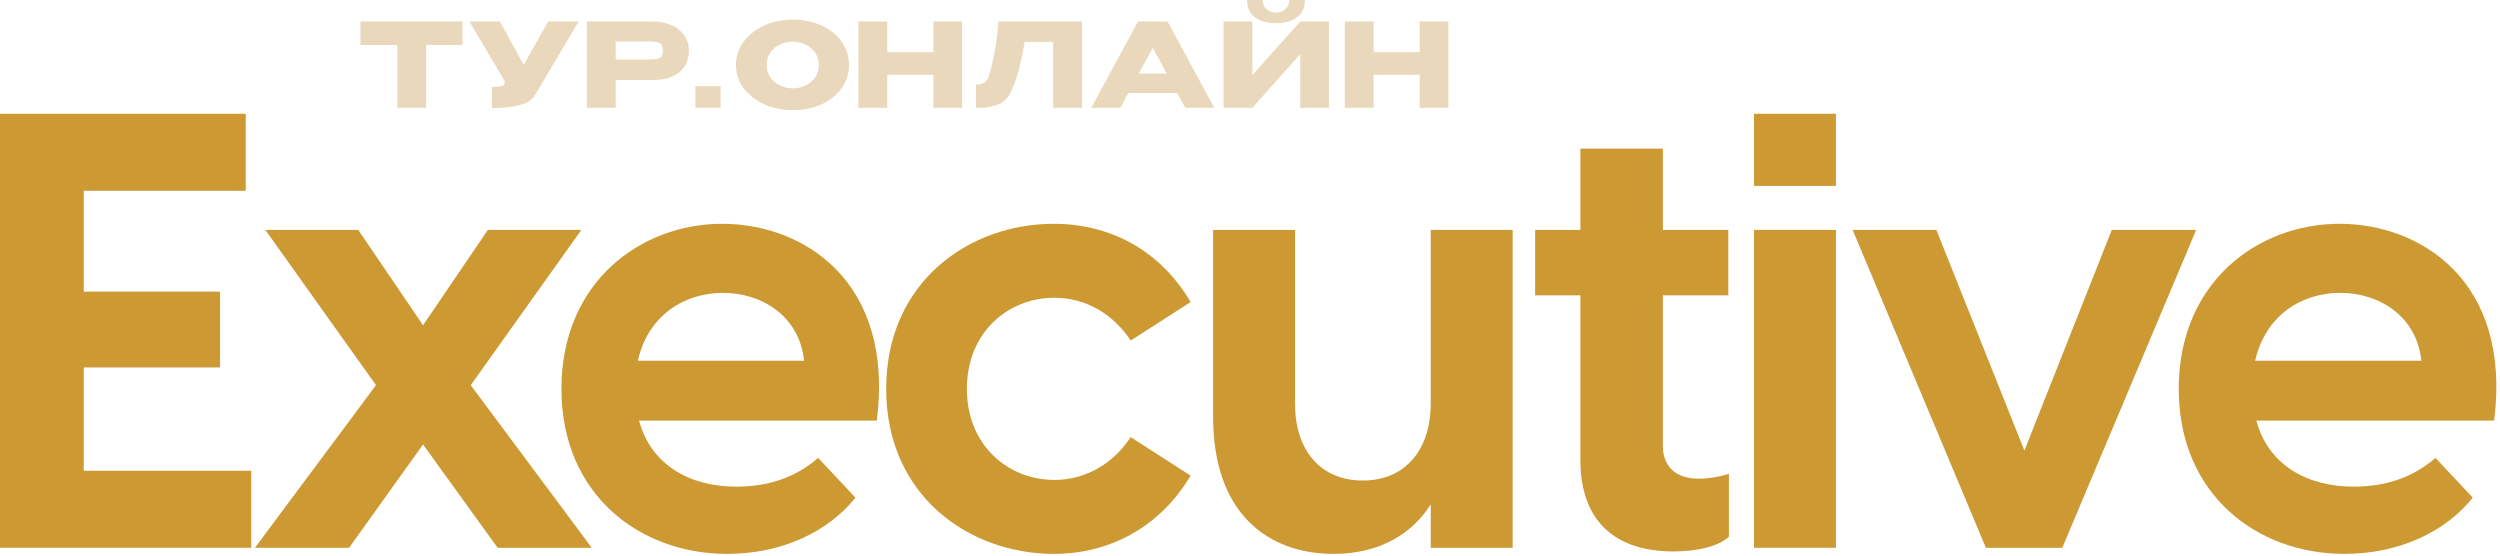
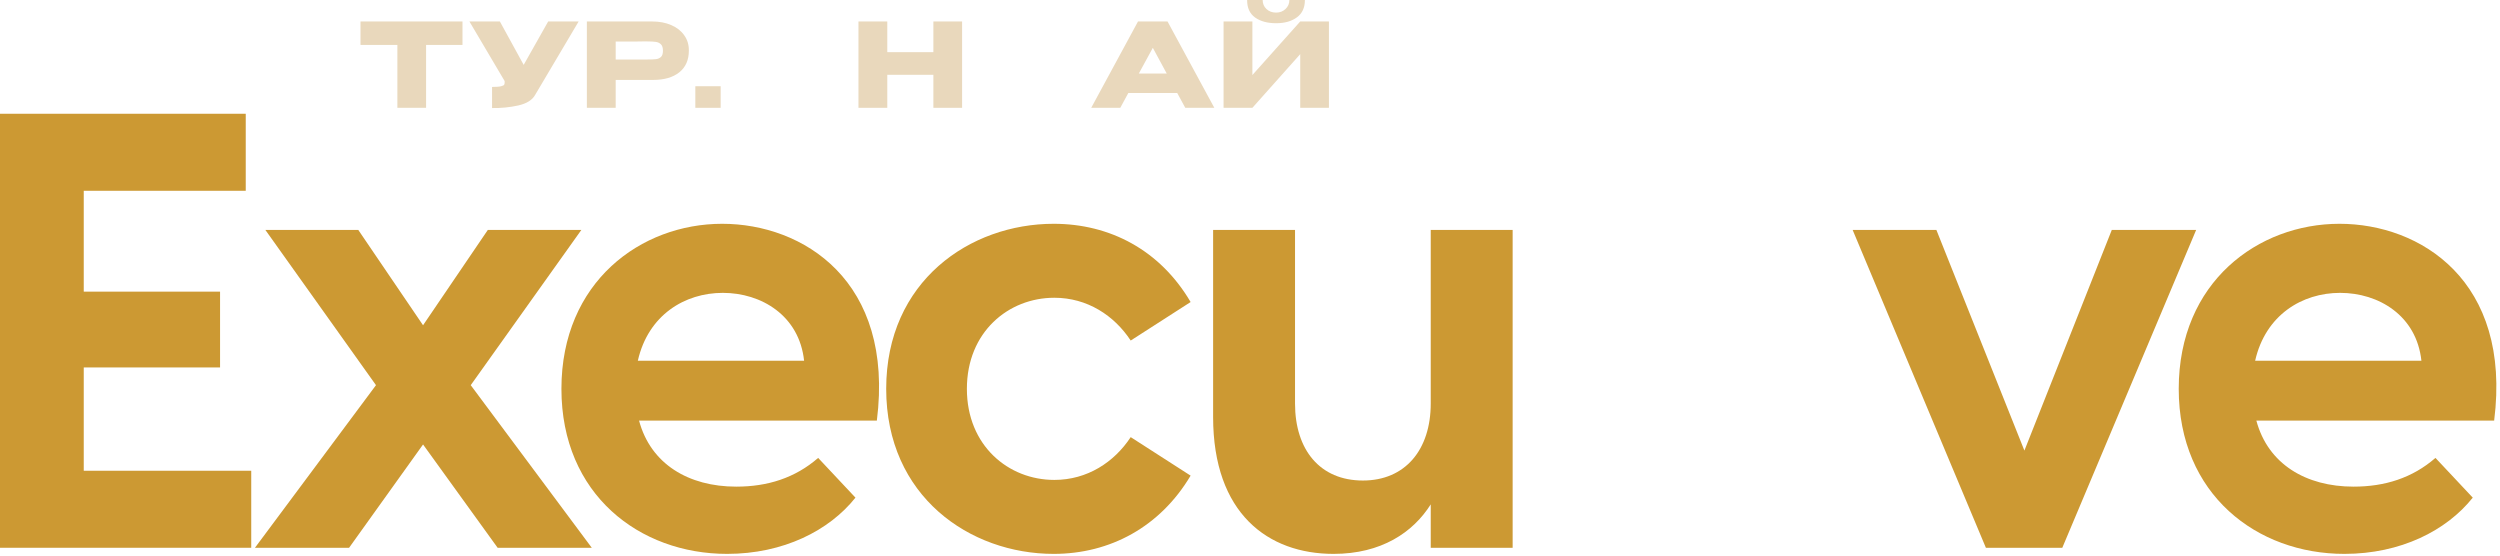
<svg xmlns="http://www.w3.org/2000/svg" width="638" height="142" viewBox="0 0 638 142" fill="none">
  <path d="M598.288 141.351C575.98 141.351 556.012 126.219 556.012 99.231C556.012 71.931 576.292 57.111 597.04 57.111C617.632 57.111 641.032 71.619 636.508 107.343H575.824C578.788 118.419 588.46 124.191 600.628 124.191C608.584 124.191 615.604 122.007 621.532 116.859L631.048 126.999C624.34 135.423 612.64 141.351 598.288 141.351ZM575.512 92.055H617.944C616.696 80.511 607.024 74.739 597.196 74.739C587.524 74.739 578.164 80.355 575.512 92.055Z" fill="#CC9933" />
  <path d="M506.798 139.791L472.79 58.671H494.162L516.626 114.987L538.934 58.671H560.462L526.298 139.791H506.798Z" fill="#CC9933" />
-   <path d="M447.622 139.791V58.671H468.526V139.791H447.622ZM447.622 47.439V29.031H468.526V47.439H447.622Z" fill="#CC9933" />
-   <path d="M427.023 140.727C413.295 140.727 403.311 134.019 403.311 117.327V75.363H391.767V58.671H403.311V37.923H424.371V58.671H441.063V75.363H424.371V113.895C424.371 118.107 426.711 122.163 433.575 122.163C435.447 122.163 438.255 121.851 441.219 120.915V136.983C438.099 139.791 432.171 140.727 427.023 140.727Z" fill="#CC9933" />
  <path d="M386.027 58.671V139.791H365.123V128.715C360.599 135.891 352.487 141.351 340.319 141.351C323.627 141.351 309.587 131.055 309.587 106.407V58.671H330.491V102.975C330.491 114.831 336.887 122.631 347.807 122.631C358.571 122.631 365.123 114.831 365.123 102.975V58.671H386.027Z" fill="#CC9933" />
  <path d="M268.901 141.351C247.529 141.351 226.157 126.687 226.157 99.231C226.157 71.775 247.529 57.111 268.901 57.111C283.253 57.111 296.045 63.819 303.845 77.079L288.557 86.907C284.345 80.511 277.481 75.987 269.057 75.987C257.357 75.987 246.749 84.723 246.749 99.231C246.749 113.739 257.357 122.475 269.057 122.475C277.481 122.475 284.345 117.951 288.557 111.555L303.845 121.383C296.045 134.487 283.253 141.351 268.901 141.351Z" fill="#CC9933" />
  <path d="M185.552 141.351C163.244 141.351 143.276 126.219 143.276 99.231C143.276 71.931 163.556 57.111 184.304 57.111C204.896 57.111 228.296 71.619 223.772 107.343H163.088C166.052 118.419 175.724 124.191 187.892 124.191C195.848 124.191 202.868 122.007 208.796 116.859L218.312 126.999C211.604 135.423 199.904 141.351 185.552 141.351ZM162.776 92.055H205.208C203.96 80.511 194.288 74.739 184.46 74.739C174.788 74.739 165.428 80.355 162.776 92.055Z" fill="#CC9933" />
  <path d="M65.063 139.791L95.951 98.295L67.715 58.671H91.427L107.963 83.007L124.499 58.671H148.367L120.131 98.295L151.019 139.791H126.995L107.963 113.427L89.087 139.791H65.063Z" fill="#CC9933" />
  <path d="M0 139.791V29.031H62.712V48.687H21.372V74.427H56.16V93.771H21.372V120.135H64.116V139.791H0Z" fill="#CC9933" />
-   <path d="M350.54 13.311H362.303V5.479H369.628V27.515H362.303V19.088H350.54V27.515H343.185V5.479H350.54V13.311Z" fill="#E9D8BC" />
  <path d="M325.684 5.926C323.461 5.926 321.664 5.44 320.294 4.467C318.924 3.474 318.249 1.985 318.269 0H322.23C322.23 0.913 322.547 1.678 323.183 2.293C323.838 2.908 324.662 3.216 325.654 3.216C326.627 3.216 327.431 2.908 328.066 2.293C328.722 1.678 329.049 0.913 329.049 0H333.01C333.01 1.965 332.325 3.444 330.955 4.437C329.605 5.43 327.848 5.926 325.684 5.926ZM319.609 19.148L331.819 5.479H339.144V27.516H331.819V13.817L319.609 27.516H312.254V5.479H319.609V19.148Z" fill="#E9D8BC" />
  <path d="M309.896 27.515H302.481L300.426 23.734H287.949L285.894 27.515H278.479L290.42 5.479H297.954L309.896 27.515ZM294.202 12.209L290.629 18.761H297.746L294.202 12.209Z" fill="#E9D8BC" />
-   <path d="M276.117 5.479V27.515H268.762V10.691H261.496C261.059 13.291 260.602 15.525 260.126 17.391C259.649 19.237 258.974 21.173 258.101 23.198C257.208 25.084 255.957 26.285 254.349 26.801C252.761 27.297 251.51 27.535 250.597 27.515C249.703 27.515 249.197 27.515 249.078 27.515V21.59C250.031 21.59 250.755 21.411 251.252 21.053C251.748 20.676 252.105 20.16 252.324 19.505C253.614 15.296 254.438 10.621 254.795 5.479H276.117Z" fill="#E9D8BC" />
  <path d="M226.437 13.311H238.199V5.479H245.525V27.515H238.199V19.088H226.437V27.515H219.081V5.479H226.437V13.311Z" fill="#E9D8BC" />
-   <path d="M202.292 5.003C205.012 5.003 207.464 5.509 209.648 6.522C211.851 7.514 213.568 8.894 214.799 10.661C216.05 12.408 216.675 14.383 216.675 16.587C216.675 18.771 216.05 20.736 214.799 22.483C213.568 24.23 211.861 25.61 209.677 26.622C207.494 27.615 205.042 28.111 202.322 28.111C199.702 28.111 197.28 27.615 195.056 26.622C192.833 25.61 191.066 24.23 189.755 22.483C188.465 20.716 187.82 18.751 187.82 16.587C187.82 14.403 188.465 12.428 189.755 10.661C191.066 8.894 192.823 7.514 195.026 6.522C197.25 5.509 199.672 5.003 202.292 5.003ZM202.322 22.543C203.434 22.543 204.496 22.304 205.508 21.828C206.541 21.352 207.375 20.667 208.01 19.773C208.645 18.88 208.963 17.818 208.963 16.587C208.963 15.356 208.635 14.294 207.98 13.4C207.345 12.487 206.511 11.802 205.479 11.346C204.446 10.869 203.374 10.631 202.262 10.631C201.131 10.631 200.059 10.869 199.046 11.346C198.034 11.822 197.21 12.517 196.575 13.43C195.959 14.324 195.652 15.376 195.652 16.587C195.652 17.818 195.969 18.88 196.605 19.773C197.24 20.667 198.064 21.352 199.076 21.828C200.108 22.304 201.19 22.543 202.322 22.543Z" fill="#E9D8BC" />
  <path d="M177.449 22.006H183.911V27.515H177.449V22.006Z" fill="#E9D8BC" />
  <path d="M166.414 5.479C168.261 5.479 169.889 5.787 171.298 6.402C172.728 7.018 173.829 7.881 174.604 8.993C175.398 10.085 175.795 11.356 175.795 12.805V12.924C175.795 15.306 174.981 17.152 173.353 18.463C171.725 19.753 169.501 20.398 166.682 20.398H157.123V27.515H149.768V5.479H166.414ZM165.104 15.187C166.136 15.187 166.901 15.157 167.397 15.098C167.913 15.038 168.34 14.85 168.678 14.532C169.015 14.214 169.184 13.688 169.184 12.954C169.184 12.199 169.015 11.653 168.678 11.316C168.34 10.978 167.903 10.77 167.367 10.691C166.831 10.611 166.077 10.571 165.104 10.571H164.121C163.724 10.571 163.03 10.581 162.037 10.601C161.044 10.601 159.406 10.601 157.123 10.601V15.187H165.074H165.104Z" fill="#E9D8BC" />
  <path d="M147.668 5.479L136.59 24.18C135.875 25.51 134.426 26.424 132.242 26.92C130.078 27.396 127.855 27.615 125.572 27.575V22.185C126.664 22.185 127.438 22.126 127.895 22.006C128.371 21.887 128.639 21.738 128.699 21.56C128.778 21.381 128.808 21.093 128.788 20.696L119.795 5.479H127.567L133.642 16.557L139.895 5.479H147.668Z" fill="#E9D8BC" />
  <path d="M92 11.435V5.479H118.027L92 11.435ZM118.027 5.479V11.465H108.736V27.515H101.41V11.465H92V5.479H118.027Z" fill="#E9D8BC" />
</svg>